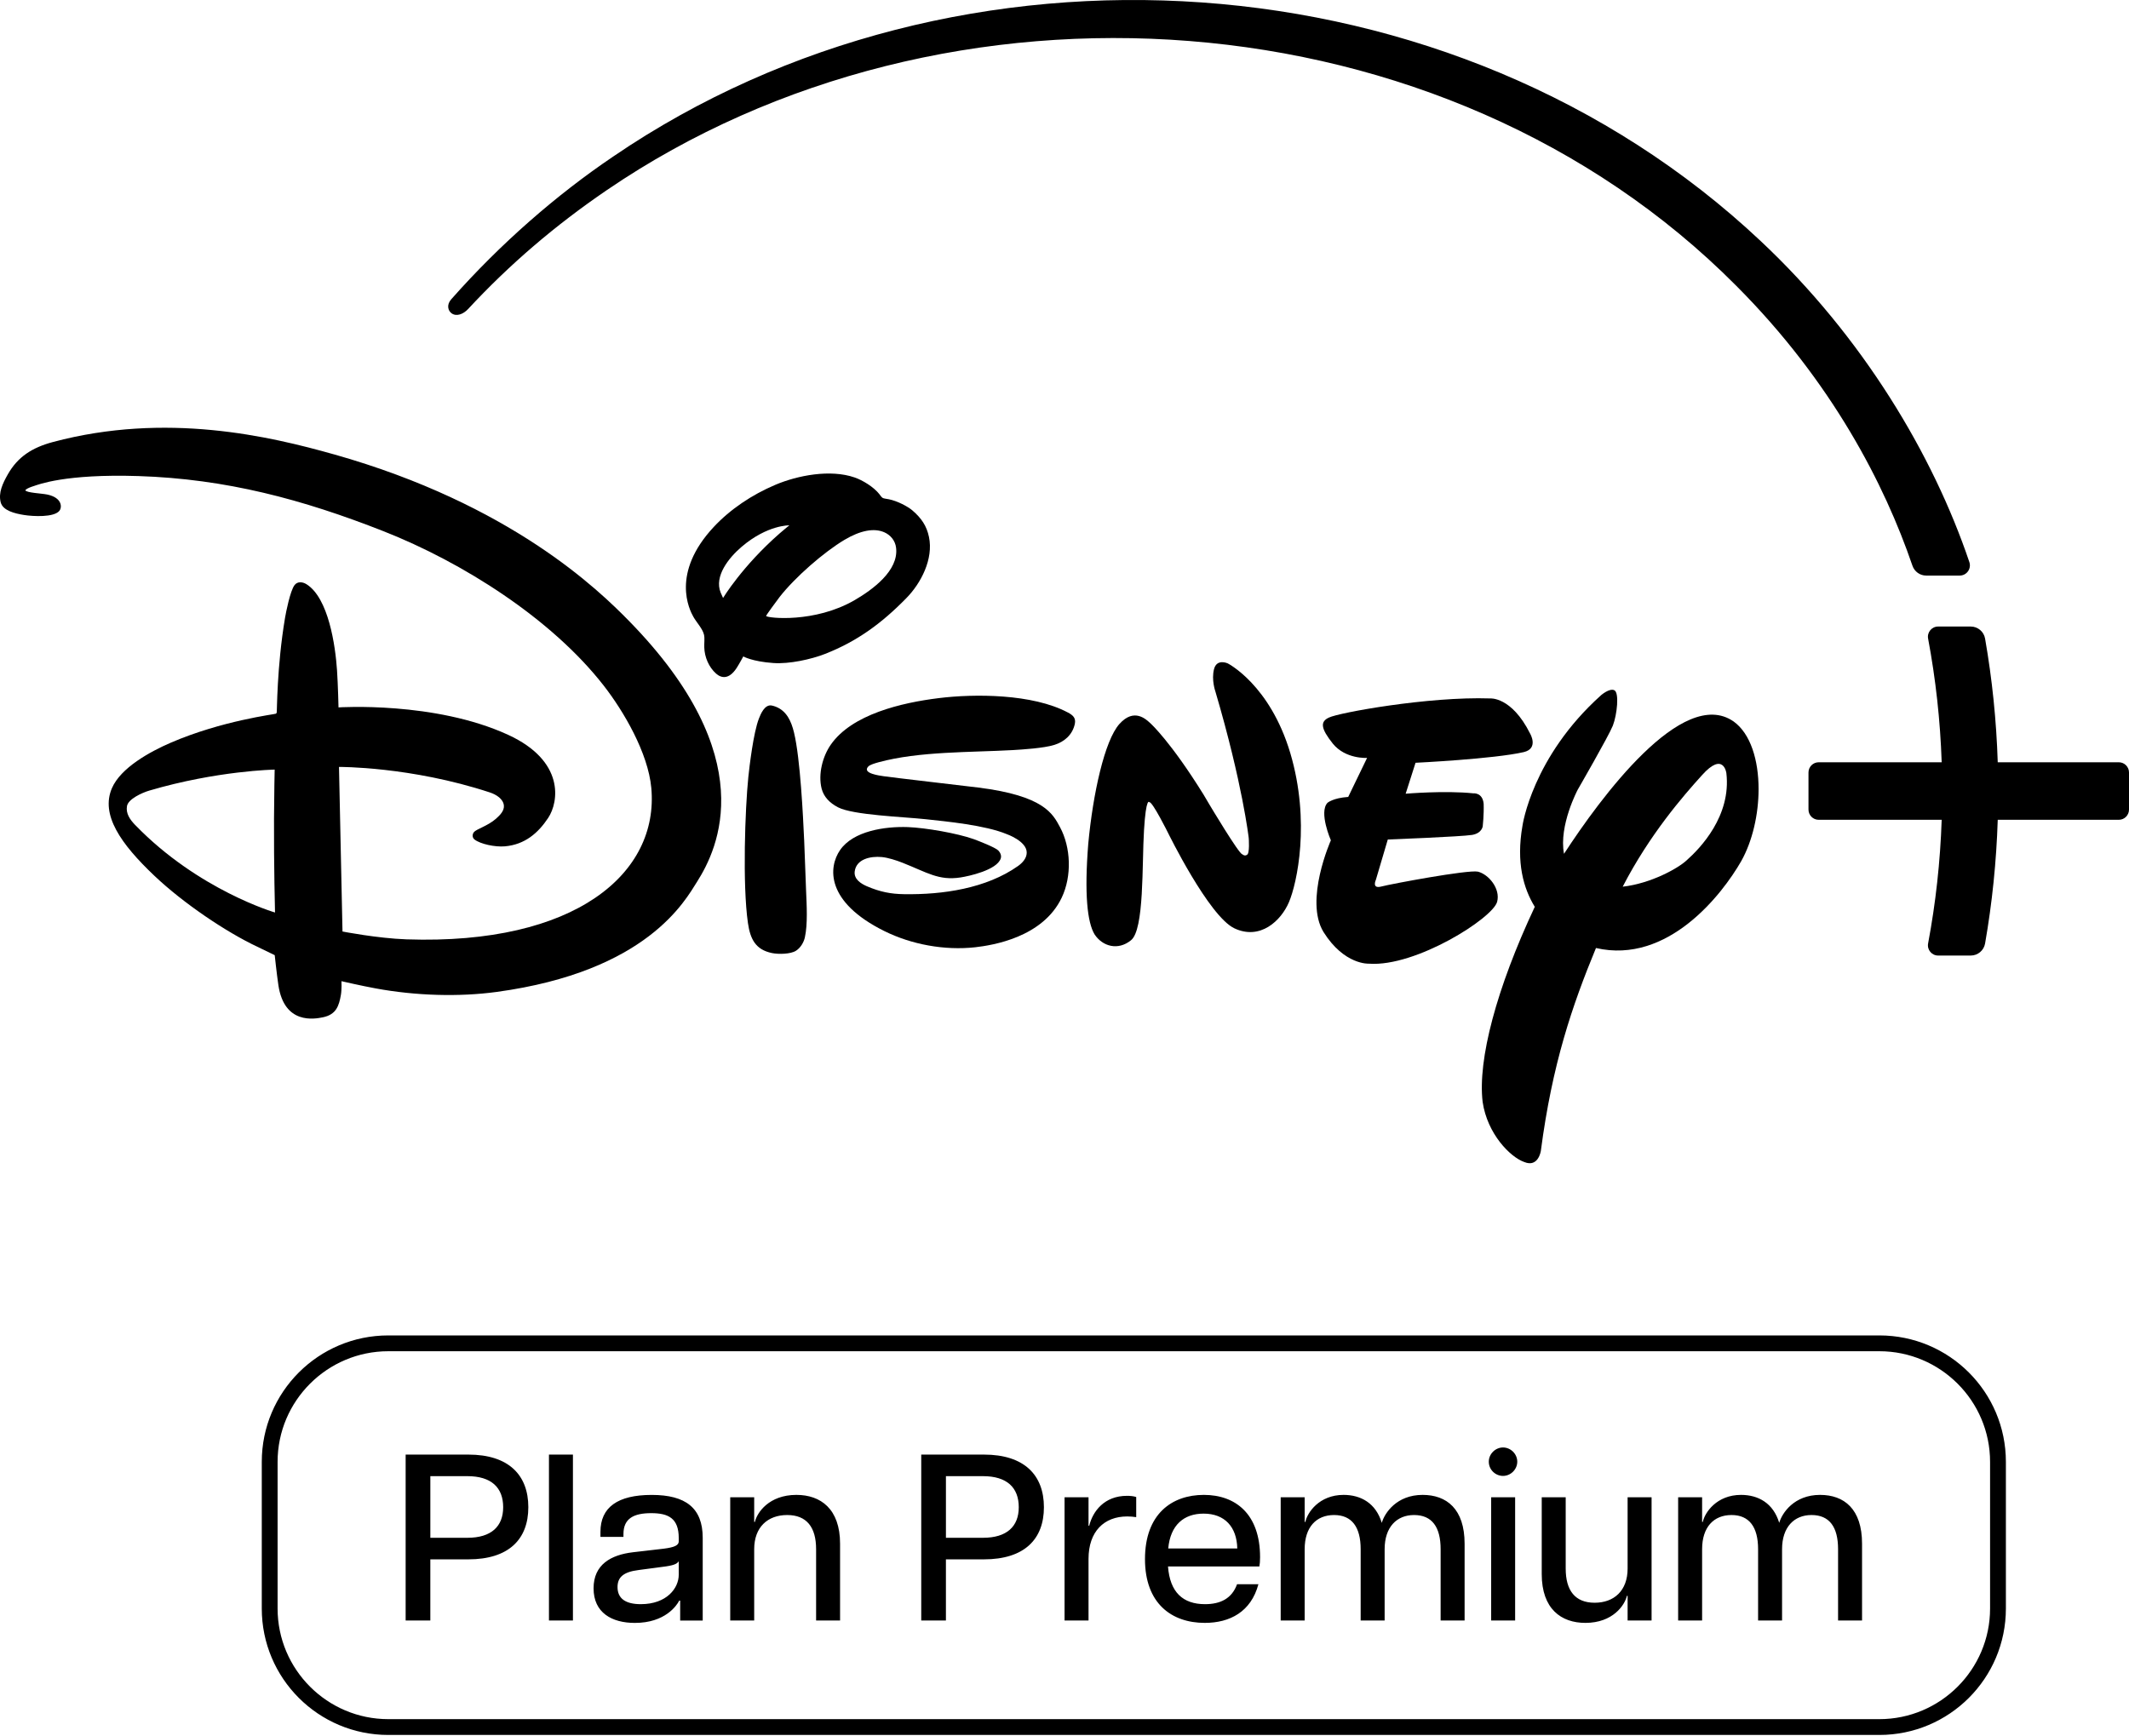
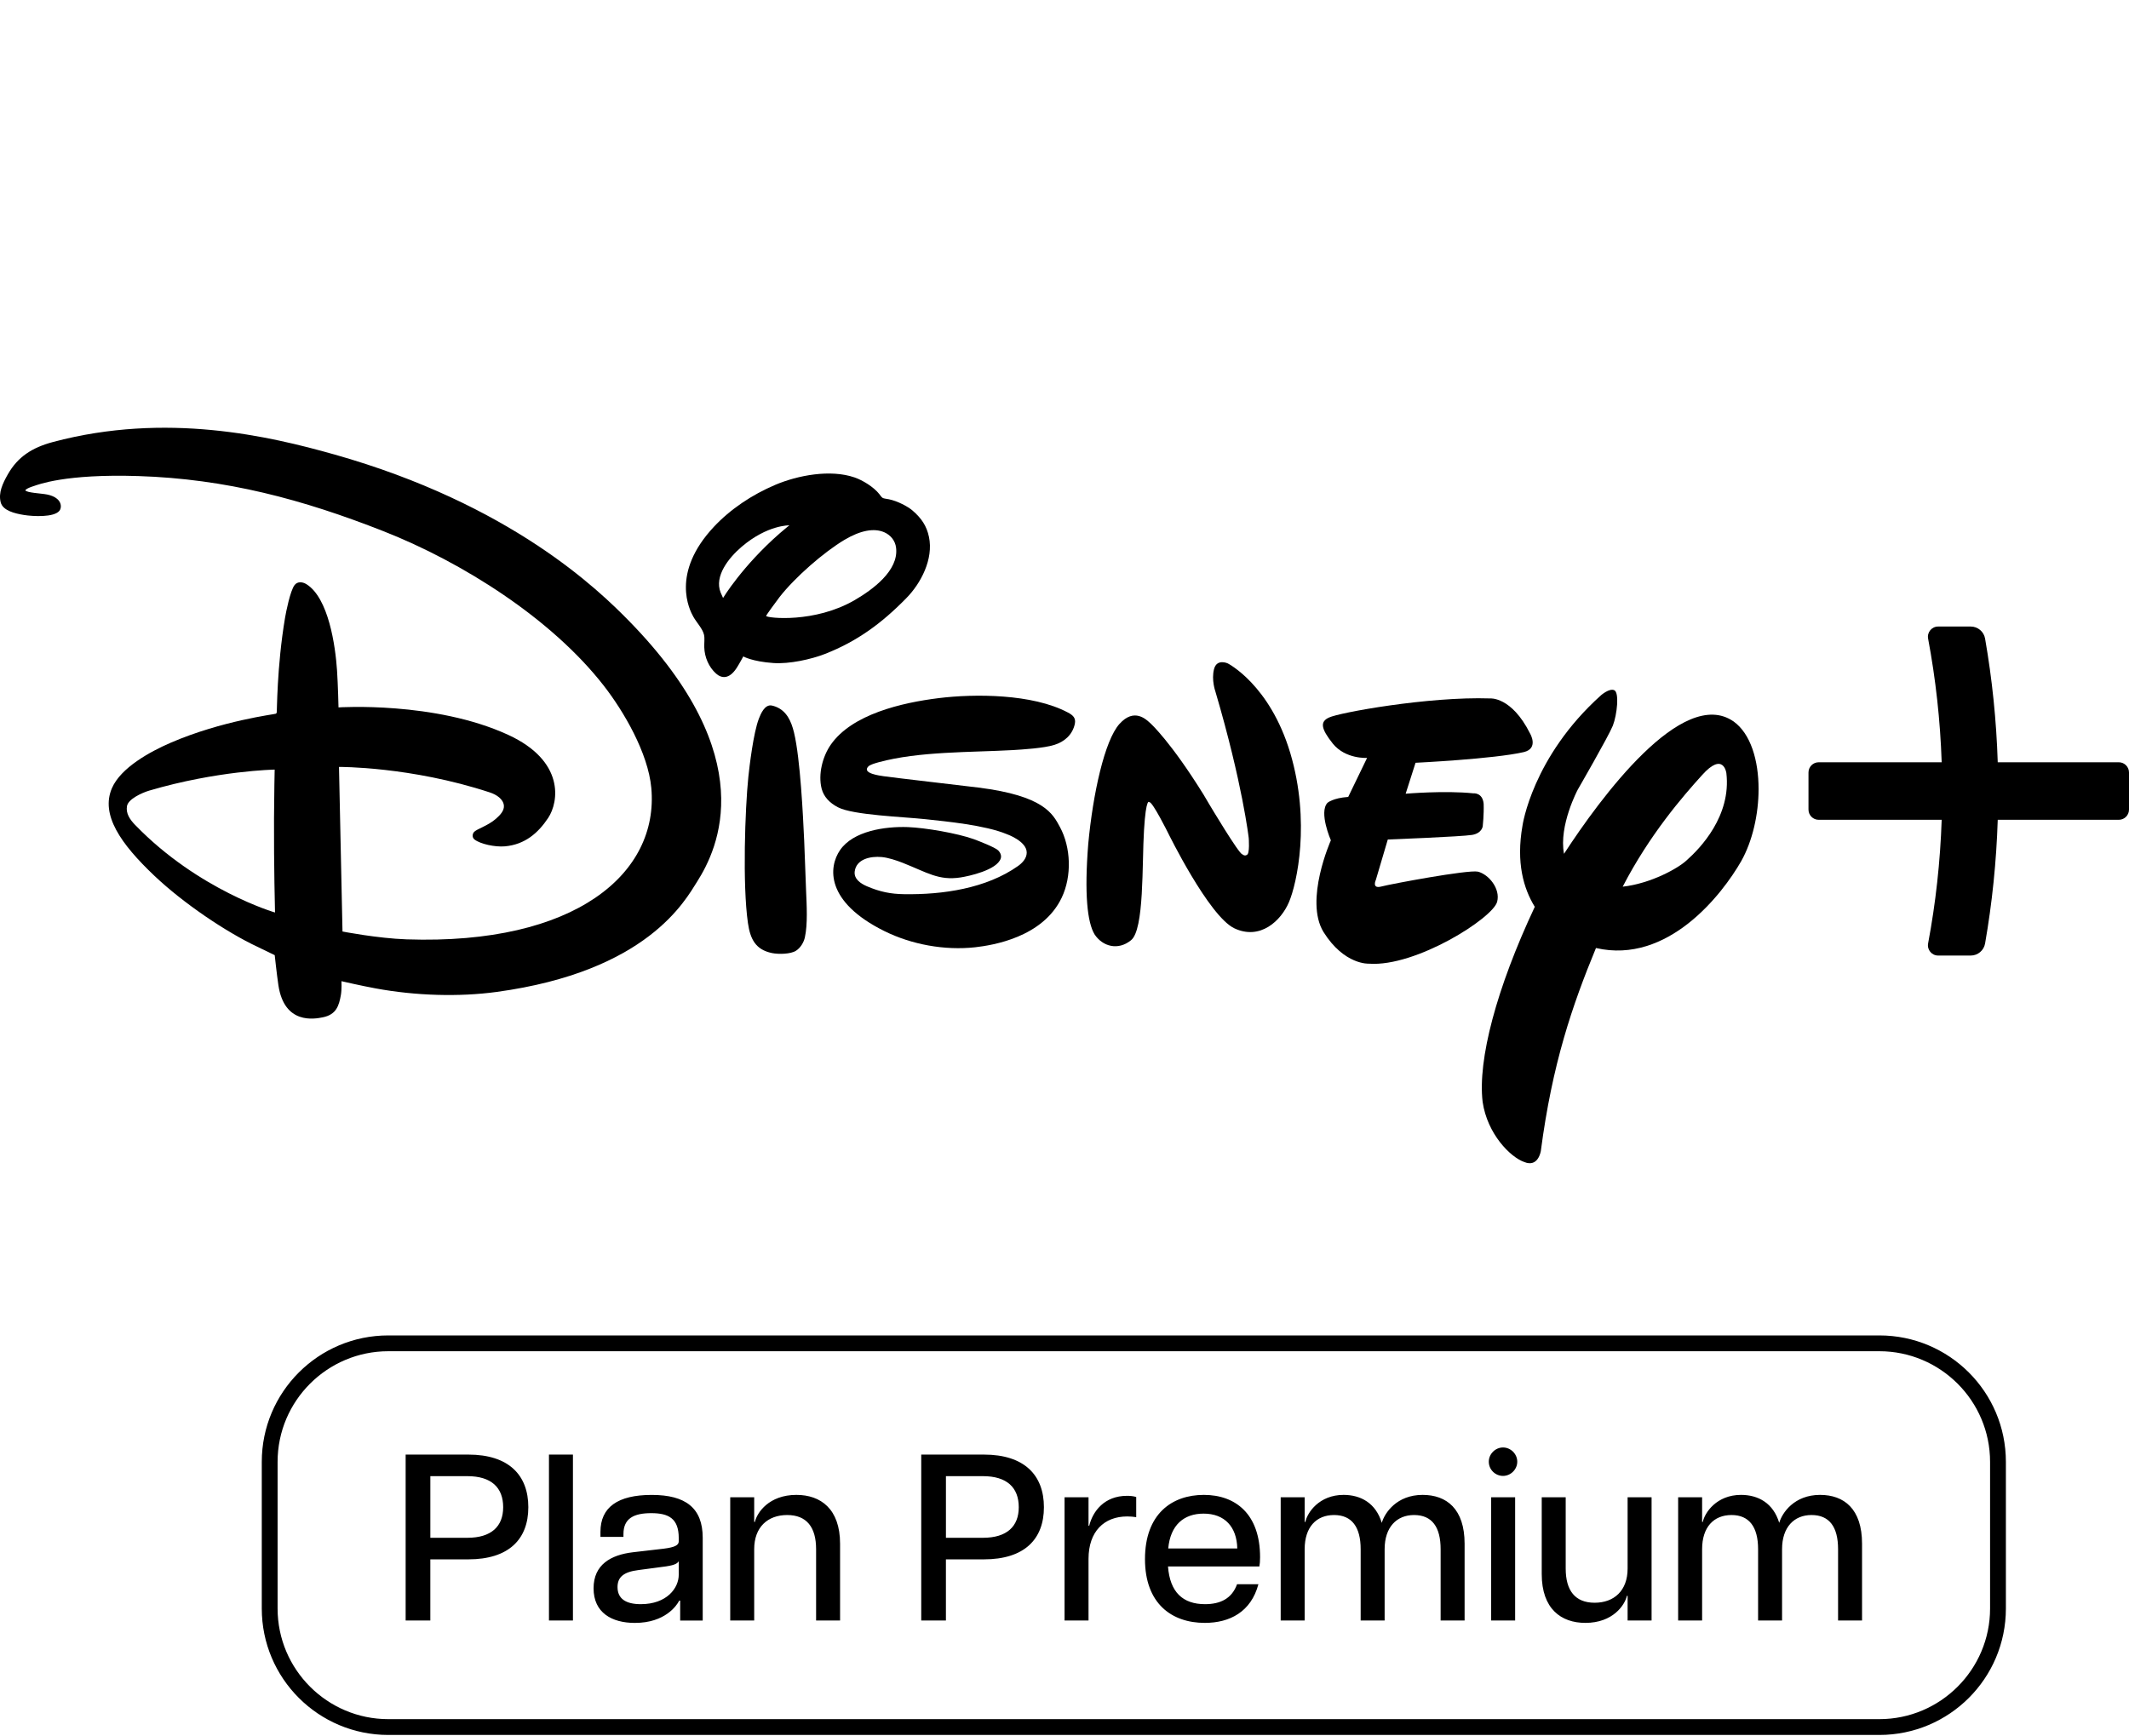
<svg xmlns="http://www.w3.org/2000/svg" width="423" height="345" viewBox="0 0 423 345" fill="none">
  <path d="M66.392 90.309C53.551 86.678 33.018 81.849 10.544 87.835C6.37 88.948 3.532 90.786 1.547 94.28C0.557 96.025 -0.359 97.91 0.141 99.837C0.57 101.471 2.909 102.047 4.786 102.346C6.593 102.632 10.687 102.845 11.788 101.529C12.364 100.842 12.377 98.906 9.38 98.279C8.273 98.047 5.26 97.942 5.031 97.434C5.031 97.434 5.132 97.081 6.787 96.569C7.515 96.343 12.873 94.14 27.511 94.61C44.917 95.17 60.118 99.243 76.194 105.569C91.923 111.759 109.602 122.954 119.971 136.281C123.894 141.323 128.764 149.609 129.404 156.584C130.957 173.526 114.397 187.827 80.778 186.679C75.033 186.482 68.049 185.121 68.049 185.121L67.353 152.413C67.353 152.413 81.577 152.305 97.309 157.477C98.649 157.916 99.994 158.794 100.115 160.091C100.201 161.089 99.415 161.944 98.531 162.72C96.902 164.144 94.659 164.761 94.166 165.365C93.81 165.801 93.806 166.465 94.271 166.831C95.454 167.746 98.356 168.366 100.316 168.195C104.283 167.845 106.92 165.553 108.912 162.551C111.037 159.353 112.246 151.217 100.949 146.029C86.346 139.32 67.257 140.583 67.257 140.583C67.257 140.583 67.158 136.144 66.961 133.194C66.633 128.352 65.291 118.833 60.875 116.09C60.067 115.594 59.078 115.533 58.517 116.287C57.662 117.406 56.819 121.663 56.634 122.769C54.97 132.673 55.062 141.552 54.97 141.68C54.919 141.74 54.868 141.788 54.798 141.838C54.623 141.95 44.071 143.209 33.883 147.618C29.817 149.38 23.998 152.556 22.236 156.641C19.961 161.916 23.963 167.689 30.715 174.083C36.435 179.497 44.869 185.197 51.117 188.145C52.708 188.895 54.582 189.82 54.582 189.82C54.582 189.82 54.986 193.597 55.311 195.784C56.485 203.656 62.488 202.508 64.146 202.171C66.837 201.625 67.353 199.835 67.725 197.762C67.928 196.63 67.842 194.993 67.842 194.993C67.842 194.993 71.908 195.931 74.641 196.427C82.582 197.892 91.21 198.146 98.69 197.126C128.599 193.044 136.136 178.96 138.516 175.202C142.655 168.665 151.436 150.451 124.985 123.415C118.94 117.237 101.474 100.225 66.395 90.306L66.392 90.309ZM26.897 163.995C25.812 162.876 24.972 161.661 25.23 160.196C25.475 158.781 28.246 157.535 29.646 157.121C43.135 153.144 54.572 152.944 54.572 152.944C54.572 152.944 54.464 157.783 54.442 162.672C54.398 171.94 54.642 181.344 54.642 181.344C54.642 181.344 39.425 176.915 26.9 163.992L26.897 163.995Z" fill="black" />
  <path d="M163.927 129.951C170.252 127.474 175.135 123.92 180.079 118.865C182.968 115.93 185.5 111.104 184.571 106.704C184.107 104.517 183.108 103.013 181.279 101.436C180.369 100.654 178.285 99.551 176.592 99.217C176.102 99.118 175.58 99.083 175.364 98.943C175.122 98.791 174.931 98.473 174.696 98.18C173.589 96.775 171.387 95.43 169.809 94.89C164.958 93.211 158.483 94.477 154.067 96.34C149.394 98.317 145.086 101.213 141.812 104.72C133.222 113.924 136.996 121.214 137.759 122.572C138.408 123.723 139.617 124.959 139.881 126.164C140.04 126.88 139.897 127.814 139.929 128.66C139.989 130.596 140.832 132.593 142.286 133.877C143.33 134.793 144.828 135.069 146.336 132.784C146.842 132.017 147.682 130.456 147.682 130.456C147.682 130.456 149.435 131.471 153.666 131.766C156.823 131.986 161.146 131.038 163.924 129.954L163.927 129.951ZM143.661 118.833C143.661 118.833 143.368 118.219 143.18 117.758C141.879 114.525 144.752 110.878 147.377 108.643C152.483 104.294 156.829 104.399 156.829 104.399C156.829 104.399 155.789 105.232 154.926 105.986C147.472 112.503 143.664 118.833 143.664 118.833H143.661ZM154.84 118.712C157.965 114.687 163.745 109.693 167.776 107.289C170.936 105.407 173.662 104.889 175.698 105.782C176.907 106.313 177.874 107.407 178.04 108.875C178.581 113.412 173.341 117.205 169.838 119.246C161.875 123.888 152.458 122.839 152.216 122.419C152.181 122.308 154.121 119.66 154.844 118.712H154.84Z" fill="black" />
  <path d="M344.427 143.371C334.291 136.342 317.938 158.629 310.745 169.68C309.672 164.052 313.481 156.915 313.481 156.915C313.481 156.915 319.589 146.347 320.451 144.201C321.285 142.042 321.768 137.604 320.722 137.162C319.77 136.723 318.126 138.145 318.126 138.145C304.41 150.445 302.495 164.091 302.495 164.091C301.197 171.441 302.715 176.601 304.938 180.213C297.316 196.443 293.584 210.6 294.576 218.974C295.499 225.346 300.071 229.956 302.842 230.928C305.642 232.095 306.141 228.732 306.141 228.732C308.409 211.417 312.374 199.841 317.095 188.402C331.389 191.687 342.149 177.777 345.957 171.133C348.197 167.143 349.403 161.817 349.403 156.807C349.403 151.1 347.831 145.803 344.43 143.371H344.427ZM335.111 170.971C333.47 172.525 328.036 175.58 322.405 176.213C327.772 165.817 334.44 158.164 338.137 154.079C342.438 149.24 343.002 153.634 343.002 153.634C344.004 162.177 337.784 168.602 335.111 170.971Z" fill="black" />
  <path d="M297.46 179.207C298.144 176.606 295.774 173.754 293.632 173.223C291.634 172.81 276.293 175.687 274.458 176.177C272.485 176.705 273.363 174.854 273.363 174.854L275.733 166.839C275.733 166.839 290.375 166.277 292.509 165.92C294.479 165.568 294.6 164.178 294.6 164.178C294.6 164.178 294.854 161.883 294.781 159.743C294.565 157.448 292.729 157.661 292.729 157.661C287.066 157.069 279.284 157.737 279.284 157.737L281.247 151.588C281.247 151.588 296.823 150.832 302.744 149.468C305.786 148.752 303.998 145.764 303.998 145.764C300.304 138.385 296.047 138.801 296.047 138.801C283.798 138.391 265.995 141.637 264.054 142.597C262.238 143.421 262.435 144.788 264.802 147.77C267.344 150.911 271.62 150.619 271.62 150.619L267.869 158.376C264.802 158.592 263.752 159.546 263.752 159.546C261.986 161.431 264.423 166.998 264.423 166.998C264.423 166.998 259.104 178.92 262.96 185.219C267.102 191.828 272.002 191.514 272.002 191.514C281.326 192.194 296.639 182.437 297.457 179.213L297.46 179.207Z" fill="black" />
  <path d="M243.928 131.835C243.928 131.835 241.758 130.821 241.207 132.983C240.657 135.123 241.475 137.405 241.475 137.405C246.874 155.715 248.102 166.531 248.102 166.531C248.102 166.531 248.353 169.713 247.733 169.888C247.3 170.215 246.82 169.764 246.82 169.764C246.199 169.786 240.278 159.861 240.278 159.861L239.13 157.918C232.614 147.411 228.666 143.834 228.666 143.834C227.743 142.969 225.37 140.591 222.418 143.869C219.462 147.169 217.146 157.759 216.217 167.72C215.425 177.658 216.029 183.314 217.48 185.698C219.077 188.115 222.157 188.938 224.696 186.868C227.381 184.805 226.875 171.697 227.298 164.976C227.705 158.223 228.37 159.431 228.37 159.431C228.962 159.272 232.038 165.45 232.038 165.45C232.038 165.45 240.138 182.02 245.226 184.474C250.376 186.922 254.525 182.98 256.094 179.292C257.687 175.576 260.401 163.285 256.364 149.665C252.301 136.048 243.934 131.838 243.934 131.838L243.928 131.835Z" fill="black" />
  <path d="M159.771 166.906C159.561 162.372 159.02 150.803 157.757 145.573C157.21 143.322 156.3 141.268 154.083 140.426C153.828 140.33 153.529 140.244 153.338 140.21C151.951 139.939 151.156 141.85 150.784 142.801C149.689 145.611 148.9 152.323 148.684 154.414C148.035 160.757 147.503 175.782 148.604 183.438C149.069 186.646 150.125 188.728 153.37 189.402C154.687 189.676 157.083 189.622 158.136 188.951C159.055 188.379 159.698 187.263 159.911 186.306C160.506 183.638 160.274 179.855 160.156 177.01C160.013 173.652 159.927 170.304 159.774 166.906H159.771Z" fill="black" />
  <path d="M212.144 141.584C205.142 137.865 193.619 137.855 186.489 138.742C179.124 139.654 169.268 141.95 165.059 147.997C163.452 150.305 162.51 153.853 163.248 156.74C163.665 158.345 164.823 159.566 166.503 160.437C169.487 161.989 179.439 162.323 183.877 162.8C188.058 163.248 195.757 163.992 200.001 165.759C200.001 165.759 204.019 167.158 203.994 169.451C203.984 170.582 203.138 171.485 202.276 172.099C195.976 176.559 187.323 177.825 179.623 177.701C177.015 177.666 174.864 177.256 172.214 176.117C171.084 175.625 169.621 174.725 169.818 173.183C170.133 170.719 172.952 170.112 175.195 170.322C176.442 170.436 178.077 170.97 179.302 171.45C184.24 173.399 186.492 175.04 190.838 174.378C192.461 174.134 198.079 172.916 198.833 170.601C199.021 170.039 198.75 169.428 198.337 169.009C197.745 168.405 194.363 167.088 193.447 166.758C190.138 165.581 183.864 164.507 180.381 164.37C175.809 164.208 169.519 165.143 166.91 168.936C164.559 172.356 164.031 179.24 175.698 185.029C181.122 187.722 187.692 188.917 193.749 188.253C197.214 187.855 207.188 186.304 210.955 178.378C212.981 174.111 212.784 168.417 210.601 164.37C209.167 161.703 207.41 158.151 194.395 156.514C192.318 156.253 177.005 154.483 175.599 154.263C174.823 154.142 171.234 153.716 172.494 152.349C172.847 151.955 173.935 151.663 174.565 151.485C182.604 149.291 192.807 149.542 201.245 149.065C203.131 148.951 207.42 148.69 209.491 148.032C211.467 147.418 213.099 146.023 213.554 143.851C213.783 142.7 213.229 142.157 212.148 141.581L212.144 141.584Z" fill="black" />
  <path d="M420.976 151.488H396.921C396.657 143.177 395.814 134.975 394.405 126.906C394.163 125.52 392.957 124.512 391.557 124.512H385.073C383.807 124.512 382.85 125.666 383.085 126.915C384.596 134.965 385.5 143.168 385.783 151.488H361.343C360.226 151.488 359.319 152.397 359.319 153.519V160.889C359.319 162.011 360.226 162.92 361.343 162.92H385.783C385.5 171.241 384.599 179.443 383.085 187.493C382.85 188.742 383.81 189.897 385.073 189.897H391.557C392.96 189.897 394.163 188.889 394.405 187.503C395.814 179.437 396.657 171.231 396.921 162.92H420.976C422.093 162.92 423 162.011 423 160.889V153.519C423 152.397 422.093 151.488 420.976 151.488Z" fill="black" />
-   <path d="M89.746 62.281C90.698 62.943 92.037 62.453 92.992 61.426C101.241 52.54 110.267 44.811 120.549 37.795C188.006 -8.241 287.03 -1.552 344.968 56.794C363.999 75.86 374.476 96.328 379.97 112.415C380.371 113.592 381.469 114.386 382.709 114.386H389.362C390.743 114.386 391.726 113.026 391.283 111.709C384.074 90.373 370.111 66.952 349.822 47.905C289.009 -9.341 190.488 -15.706 121.841 31.102C110.611 38.685 99.45 48.391 89.648 59.484C88.681 60.577 89.008 61.77 89.746 62.281Z" fill="black" />
  <path d="M373.397 268.532C385.528 268.532 395.397 278.394 395.397 290.516V319.664C395.397 331.786 385.528 341.649 373.397 341.649H77.154C65.023 341.649 55.154 331.786 55.154 319.664V290.516C55.154 278.394 65.023 268.532 77.154 268.532H373.397ZM373.397 265.391H77.154C63.267 265.391 52.011 276.639 52.011 290.516V319.664C52.011 333.541 63.267 344.79 77.154 344.79H373.397C387.284 344.79 398.54 333.541 398.54 319.664V290.516C398.54 276.639 387.284 265.391 373.397 265.391ZM80.596 289.073H93.042C101.104 289.073 104.97 293.171 104.97 299.53C104.97 305.888 101.104 309.894 93.042 309.894H85.499V322.048H80.596V289.073ZM99.972 299.53C99.972 295.619 97.614 293.359 92.855 293.359H85.502V305.608H92.855C97.617 305.608 99.972 303.348 99.972 299.533V299.53ZM109.07 289.073H113.833V322.048H109.07V289.073ZM117.934 315.642C117.934 310.93 121.376 309.001 125.761 308.482L131.84 307.777C134.102 307.494 134.856 307.071 134.856 306.317V305.659C134.856 301.749 132.83 300.712 129.387 300.712C125.945 300.712 123.871 301.749 123.871 304.858V305.424H119.299V304.435C119.299 299.536 122.741 297.088 129.483 297.088C136.224 297.088 139.619 299.679 139.619 305.615V322.055H135.139V318.097H134.952C134.481 319.038 132.171 322.525 126.136 322.525C121.564 322.525 117.934 320.5 117.934 315.649V315.642ZM134.856 312.956V310.269C134.525 310.787 133.915 311.118 131.509 311.401L126.89 312.015C123.826 312.393 122.694 313.474 122.694 315.407C122.694 317.715 124.345 318.799 127.313 318.799C132.499 318.799 134.856 315.594 134.856 312.959V312.956ZM156.401 301.084C152.536 301.084 149.847 303.488 149.847 307.869V322.048H145.085V297.552H149.847V302.451H149.987C150.411 300.614 152.768 297.082 158.237 297.082C163.044 297.082 166.91 299.86 166.91 306.785V322.048H162.147V307.869C162.147 303.488 160.26 301.084 156.395 301.084H156.401ZM183.037 289.073H195.483C203.544 289.073 207.41 293.171 207.41 299.53C207.41 305.888 203.544 309.894 195.483 309.894H187.939V322.048H183.037V289.073ZM202.412 299.53C202.412 295.619 200.054 293.359 195.295 293.359H187.942V305.608H195.295C200.057 305.608 202.412 303.348 202.412 299.533V299.53ZM211.511 297.552H216.273V303.205H216.413C217.12 300.331 219.429 297.269 223.909 297.269C224.523 297.269 225.182 297.317 225.748 297.504V301.507C225.134 301.412 224.571 301.367 223.957 301.367C219.385 301.367 216.273 304.337 216.273 309.799V322.048H211.511V297.552ZM227.491 309.846C227.491 300.849 232.865 297.082 239.183 297.082C245.502 297.082 250.357 300.897 250.357 309.471C250.357 310.32 250.309 310.791 250.217 311.309H232.066C232.445 316.443 235.038 318.799 239.419 318.799C242.435 318.799 244.744 317.715 245.782 314.841H250.026C248.565 320.306 244.369 322.519 239.371 322.519C232.773 322.519 227.491 318.656 227.491 309.846ZM245.829 307.729C245.734 303.443 243.332 300.805 239.136 300.805C235.222 300.805 232.537 303.065 232.111 307.729H245.829ZM280.95 301.084C277.507 301.084 275.105 303.488 275.105 307.869V322.048H270.343V307.869C270.343 303.488 268.599 301.084 265.061 301.084C261.524 301.084 259.217 303.488 259.217 307.869V322.048H254.454V297.552H259.217V302.451H259.357C259.736 300.614 262.09 297.082 266.948 297.082C270.39 297.082 273.359 298.732 274.539 302.639C275.105 300.661 277.507 297.082 282.649 297.082C287.411 297.082 290.994 299.86 290.994 306.785V322.048H286.231V307.869C286.231 303.488 284.535 301.084 280.95 301.084ZM295.801 290.485C295.801 288.93 297.121 287.658 298.629 287.658C300.137 287.658 301.457 288.93 301.457 290.485C301.457 292.039 300.137 293.311 298.629 293.311C297.121 293.311 295.801 292.087 295.801 290.485ZM296.272 297.552H301.034V322.048H296.272V297.552ZM316.827 318.516C320.693 318.516 323.381 316.113 323.381 311.732V297.552H328.144V322.048H323.381V317.149H323.241C322.818 318.987 320.46 322.519 314.991 322.519C310.184 322.519 306.319 319.74 306.319 312.816V297.552H311.081V311.732C311.081 316.113 312.968 318.516 316.833 318.516H316.827ZM359.914 301.084C356.471 301.084 354.069 303.488 354.069 307.869V322.048H349.307V307.869C349.307 303.488 347.563 301.084 344.029 301.084C340.494 301.084 338.184 303.488 338.184 307.869V322.048H333.422V297.552H338.184V302.451H338.324C338.703 300.614 341.057 297.082 345.915 297.082C349.358 297.082 352.326 298.732 353.506 302.639C354.073 300.661 356.478 297.082 361.616 297.082C366.379 297.082 369.961 299.86 369.961 306.785V322.048H365.198V307.869C365.198 303.488 363.503 301.084 359.92 301.084H359.914Z" fill="black" />
</svg>